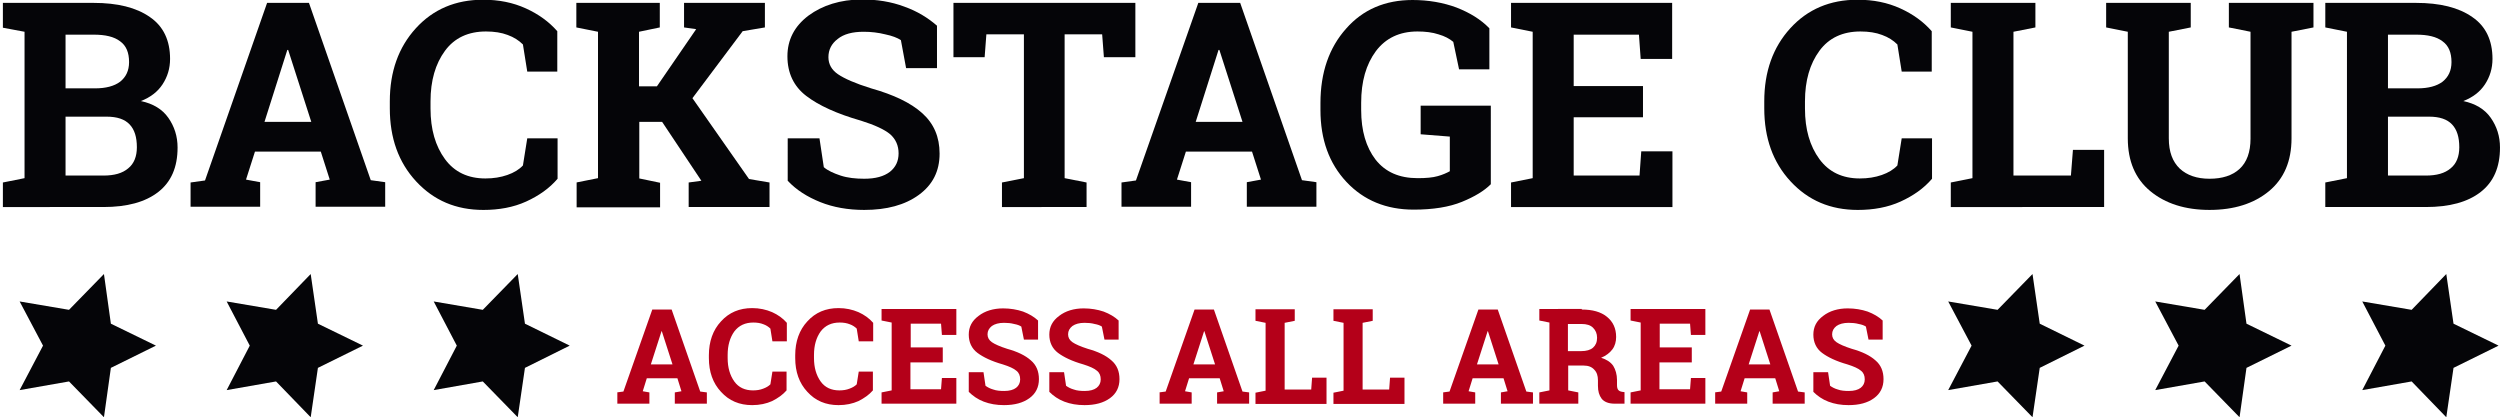
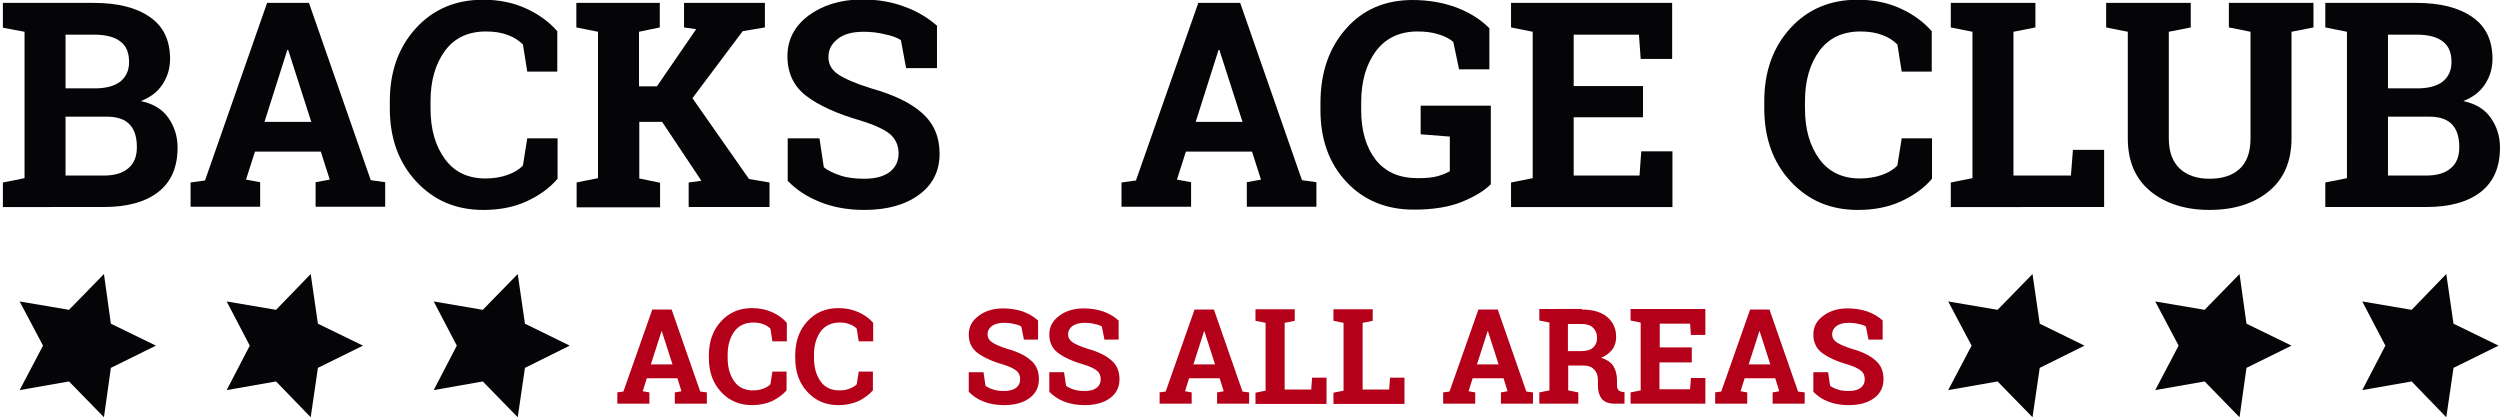
<svg xmlns="http://www.w3.org/2000/svg" version="1.1" id="Ebene_1" x="0px" y="0px" viewBox="0 0 865.8 144.5" style="enable-background:new 0 0 865.8 144.5;" xml:space="preserve">
  <style type="text/css">
	.st0{fill:#050508;}
	.st1{fill:#B40019;}
</style>
  <g>
    <path class="st0" d="M32.4,1c8.3,0,14.8,1.6,19.5,4.9c4.7,3.2,7,8.1,7,14.5c0,3.3-0.9,6.2-2.6,8.8c-1.7,2.6-4.2,4.5-7.5,5.8   c4.2,0.9,7.4,2.8,9.5,5.8c2.1,3,3.2,6.4,3.2,10.3c0,6.8-2.2,11.9-6.7,15.4c-4.5,3.5-10.8,5.2-19,5.2H1v-8.5l7.5-1.5V11L1,9.6V1h7.5   H32.4z M22.7,30.6h10.2c3.8,0,6.7-0.8,8.7-2.3c2-1.6,3.1-3.8,3.1-6.8c0-3.3-1-5.7-3.1-7.2c-2.1-1.6-5.1-2.3-9.2-2.3h-9.7V30.6z    M22.7,40.4v20.4h13.1c3.8,0,6.6-0.8,8.6-2.5c2-1.6,3-4.1,3-7.3c0-3.5-0.8-6.1-2.5-7.9c-1.7-1.8-4.3-2.7-8-2.7H22.7z" />
    <path class="st0" d="M66,63.2l5-0.7L92.5,1H107l21.4,61.4l5,0.7v8.5h-24.1v-8.5l4.9-0.9l-3.1-9.7H88.3l-3.1,9.7l4.9,0.9v8.5H66   V63.2z M91.6,42.2h16.2l-8-24.9h-0.3L91.6,42.2z" />
    <path class="st0" d="M193.1,24.8h-10.5l-1.5-9.4c-1.4-1.4-3.1-2.5-5.3-3.3c-2.1-0.8-4.6-1.2-7.5-1.2c-6.1,0-10.9,2.2-14.2,6.7   c-3.3,4.5-5,10.3-5,17.5v2.5c0,7.2,1.7,13,5,17.5c3.3,4.5,8,6.7,14,6.7c2.8,0,5.3-0.4,7.6-1.2c2.3-0.8,4.1-1.9,5.4-3.3l1.5-9.4   h10.5v14c-2.8,3.3-6.5,5.9-10.9,7.9c-4.4,2-9.4,2.9-14.8,2.9c-9.5,0-17.2-3.3-23.3-9.9c-6.1-6.6-9.1-15-9.1-25.3v-2.4   c0-10.3,3-18.7,9-25.3c6-6.6,13.8-9.9,23.3-9.9c5.5,0,10.4,1,14.8,3c4.4,2,8,4.6,10.9,7.9V24.8z" />
    <path class="st0" d="M199.6,63.2l7.5-1.5V11l-7.5-1.5V1h28.9v8.5l-7.2,1.5v18.9h6.2l13.6-19.8l-4.2-0.6V1h28v8.5l-7.7,1.3   l-17.4,23.2L259.4,62l7.1,1.2v8.5h-28v-8.5l4.4-0.6l-13.6-20.4h-7.9v19.6l7.2,1.5v8.5h-28.9V63.2z" />
    <path class="st0" d="M324.4,23.6h-10.6l-1.8-9.7c-1.2-0.8-3-1.5-5.4-2c-2.4-0.6-4.9-0.9-7.5-0.9c-3.9,0-6.9,0.8-9,2.5   c-2.1,1.6-3.2,3.7-3.2,6.3c0,2.4,1.1,4.4,3.3,5.9c2.2,1.5,6,3.2,11.5,4.9c7.8,2.2,13.7,5,17.7,8.6c4,3.6,6,8.2,6,14   c0,6.1-2.4,10.8-7.2,14.3c-4.8,3.5-11.1,5.2-18.9,5.2c-5.6,0-10.7-0.9-15.2-2.7c-4.5-1.8-8.3-4.2-11.3-7.4V47.9h11l1.5,10   c1.4,1.2,3.4,2.1,5.8,2.9c2.4,0.8,5.2,1.1,8.2,1.1c3.9,0,6.8-0.8,8.9-2.4c2-1.6,3-3.7,3-6.4c0-2.7-1-4.9-2.9-6.6   c-1.9-1.6-5.3-3.2-10.1-4.7c-8.4-2.4-14.7-5.3-19-8.6c-4.3-3.3-6.5-7.9-6.5-13.7c0-5.7,2.4-10.4,7.3-14.1c4.9-3.6,11-5.5,18.3-5.6   c5.4,0,10.4,0.8,14.9,2.5c4.5,1.6,8.2,3.9,11.3,6.6V23.6z" />
-     <path class="st0" d="M393.2,1v18.8h-10.9l-0.6-7.9h-13v49.8l7.6,1.5v8.5H347v-8.5l7.6-1.5V11.9h-13l-0.6,7.9h-10.8V1H393.2z" />
    <path class="st0" d="M388.4,63.2l5-0.7L415,1h14.5l21.4,61.4l5,0.7v8.5h-24.1v-8.5l4.9-0.9l-3.1-9.7h-22.9l-3.1,9.7l4.9,0.9v8.5   h-24.1V63.2z M414.1,42.2h16.2l-8-24.9H422L414.1,42.2z" />
    <path class="st0" d="M516.3,63.8c-2.3,2.3-5.6,4.3-10,6.1c-4.4,1.8-10,2.7-16.7,2.7c-9.5,0-17.3-3.2-23.3-9.6c-6-6.4-9-14.7-9-24.9   v-2.4c0-10.6,3-19.2,8.9-25.8C472,3.3,479.7,0,489.2,0c5.5,0,10.6,0.9,15.2,2.6c4.6,1.8,8.4,4.1,11.4,7.2V24h-10.5l-2-9.5   c-1.3-1.1-3-2-5.1-2.6c-2.1-0.7-4.6-1-7.3-1c-6.2,0-11,2.3-14.4,6.8c-3.4,4.6-5.1,10.5-5.1,17.9v2.5c0,7.2,1.7,12.9,5,17.2   c3.4,4.3,8.2,6.4,14.6,6.4c2.8,0,5.2-0.2,6.9-0.7c1.8-0.5,3.1-1.1,4.2-1.7v-12l-10.1-0.8v-9.9h24.3V63.8z" />
    <path class="st0" d="M569,40.6H545v20.2h22.8l0.6-8.4h10.8v19.3h-55.9v-8.5l7.5-1.5V11l-7.5-1.5V1h7.5h48.3v19.4h-10.9l-0.6-8.4   H545v17.8H569V40.6z" />
    <path class="st0" d="M669.1,24.8h-10.5l-1.5-9.4c-1.4-1.4-3.1-2.5-5.3-3.3c-2.1-0.8-4.6-1.2-7.5-1.2c-6.1,0-10.9,2.2-14.2,6.7   c-3.3,4.5-5,10.3-5,17.5v2.5c0,7.2,1.7,13,5,17.5c3.3,4.5,8,6.7,14,6.7c2.8,0,5.3-0.4,7.6-1.2c2.3-0.8,4.1-1.9,5.4-3.3l1.5-9.4   h10.5v14c-2.8,3.3-6.5,5.9-10.9,7.9c-4.4,2-9.4,2.9-14.8,2.9c-9.5,0-17.2-3.3-23.3-9.9c-6.1-6.6-9.1-15-9.1-25.3v-2.4   c0-10.3,3-18.7,9-25.3c6-6.6,13.8-9.9,23.3-9.9c5.5,0,10.4,1,14.8,3c4.4,2,8,4.6,10.9,7.9V24.8z" />
    <path class="st0" d="M675.6,71.7v-8.5l7.5-1.5V11l-7.5-1.5V1h7.5h14.2h7.6v8.5l-7.6,1.5v49.8h19.9l0.7-8.9h10.8v19.8H675.6z" />
    <path class="st0" d="M758.7,1v8.5l-7.6,1.5v36.9c0,4.7,1.3,8.1,3.8,10.5c2.5,2.3,5.9,3.5,10.3,3.5c4.4,0,7.9-1.1,10.4-3.4   c2.5-2.3,3.8-5.8,3.8-10.5V11l-7.5-1.5V1h29.3v8.5l-7.6,1.5v36.9c0,7.9-2.6,14-7.8,18.3c-5.2,4.3-12.1,6.5-20.6,6.5   c-8.4,0-15.3-2.2-20.5-6.5c-5.2-4.3-7.8-10.4-7.8-18.3V11l-7.5-1.5V1h7.5h14.2H758.7z" />
    <path class="st0" d="M836.7,1c8.3,0,14.8,1.6,19.5,4.9c4.7,3.2,7,8.1,7,14.5c0,3.3-0.9,6.2-2.6,8.8c-1.7,2.6-4.2,4.5-7.5,5.8   c4.2,0.9,7.4,2.8,9.5,5.8c2.1,3,3.2,6.4,3.2,10.3c0,6.8-2.2,11.9-6.7,15.4c-4.5,3.5-10.8,5.2-19,5.2h-34.8v-8.5l7.5-1.5V11   l-7.5-1.5V1h7.5H836.7z M827,30.6h10.2c3.8,0,6.7-0.8,8.7-2.3c2-1.6,3.1-3.8,3.1-6.8c0-3.3-1-5.7-3.1-7.2c-2.1-1.6-5.1-2.3-9.2-2.3   H827V30.6z M827,40.4v20.4h13.1c3.8,0,6.6-0.8,8.6-2.5c2-1.6,3-4.1,3-7.3c0-3.5-0.8-6.1-2.5-7.9c-1.7-1.8-4.3-2.7-8-2.7H827z" />
  </g>
  <g>
    <path class="st1" d="M213.6,135.9l2.3-0.3l10-28.4h6.7l9.9,28.4l2.3,0.3v3.9h-11.1v-3.9l2.3-0.4l-1.4-4.5h-10.6l-1.4,4.5l2.3,0.4   v3.9h-11.1V135.9z M225.4,126.2h7.5l-3.7-11.5h-0.1L225.4,126.2z" />
    <path class="st1" d="M272.4,118.2h-4.9l-0.7-4.4c-0.6-0.6-1.5-1.2-2.4-1.5c-1-0.4-2.1-0.6-3.5-0.6c-2.8,0-5,1-6.6,3.1   c-1.5,2.1-2.3,4.8-2.3,8.1v1.1c0,3.3,0.8,6,2.3,8.1c1.5,2.1,3.7,3.1,6.5,3.1c1.3,0,2.5-0.2,3.5-0.6c1.1-0.4,1.9-0.9,2.5-1.5   l0.7-4.4h4.9v6.5c-1.3,1.5-3,2.7-5,3.7c-2,0.9-4.3,1.4-6.9,1.4c-4.4,0-8-1.5-10.8-4.6c-2.8-3-4.2-6.9-4.2-11.7V123   c0-4.7,1.4-8.7,4.2-11.7c2.8-3.1,6.4-4.6,10.8-4.6c2.5,0,4.8,0.5,6.9,1.4c2,0.9,3.7,2.1,5.1,3.7V118.2z" />
    <path class="st1" d="M302.3,118.2h-4.9l-0.7-4.4c-0.6-0.6-1.5-1.2-2.4-1.5c-1-0.4-2.1-0.6-3.5-0.6c-2.8,0-5,1-6.6,3.1   c-1.5,2.1-2.3,4.8-2.3,8.1v1.1c0,3.3,0.8,6,2.3,8.1c1.5,2.1,3.7,3.1,6.5,3.1c1.3,0,2.5-0.2,3.5-0.6c1.1-0.4,1.9-0.9,2.5-1.5   l0.7-4.4h4.9v6.5c-1.3,1.5-3,2.7-5,3.7c-2,0.9-4.3,1.4-6.9,1.4c-4.4,0-8-1.5-10.8-4.6c-2.8-3-4.2-6.9-4.2-11.7V123   c0-4.7,1.4-8.7,4.2-11.7c2.8-3.1,6.4-4.6,10.8-4.6c2.5,0,4.8,0.5,6.9,1.4c2,0.9,3.7,2.1,5.1,3.7V118.2z" />
-     <path class="st1" d="M326.4,125.5h-11.1v9.3h10.6l0.3-3.9h5v8.9h-25.9v-3.9l3.5-0.7v-23.5l-3.5-0.7v-4h3.5h22.4v9h-5l-0.3-3.9   h-10.5v8.2h11.1V125.5z" />
    <path class="st1" d="M359.5,117.6h-4.9l-0.9-4.5c-0.6-0.4-1.4-0.7-2.5-0.9c-1.1-0.3-2.3-0.4-3.5-0.4c-1.8,0-3.2,0.4-4.2,1.1   c-1,0.8-1.5,1.7-1.5,2.9c0,1.1,0.5,2,1.5,2.7c1,0.7,2.8,1.5,5.3,2.3c3.6,1,6.3,2.3,8.2,4c1.9,1.6,2.8,3.8,2.8,6.5   c0,2.8-1.1,5-3.3,6.6c-2.2,1.6-5.1,2.4-8.8,2.4c-2.6,0-4.9-0.4-7-1.2c-2.1-0.8-3.8-2-5.2-3.4v-6.8h5.1l0.7,4.7   c0.7,0.5,1.6,1,2.7,1.3c1.1,0.4,2.4,0.5,3.8,0.5c1.8,0,3.2-0.4,4.1-1.1c0.9-0.7,1.4-1.7,1.4-2.9c0-1.3-0.4-2.3-1.3-3   c-0.9-0.8-2.5-1.5-4.7-2.2c-3.9-1.1-6.8-2.5-8.8-4c-2-1.5-3-3.7-3-6.3c0-2.7,1.1-4.8,3.4-6.5c2.2-1.7,5.1-2.6,8.5-2.6   c2.5,0,4.8,0.4,6.9,1.1c2.1,0.8,3.8,1.8,5.2,3.1V117.6z" />
    <path class="st1" d="M387.4,117.6h-4.9l-0.9-4.5c-0.6-0.4-1.4-0.7-2.5-0.9c-1.1-0.3-2.3-0.4-3.5-0.4c-1.8,0-3.2,0.4-4.2,1.1   c-1,0.8-1.5,1.7-1.5,2.9c0,1.1,0.5,2,1.5,2.7c1,0.7,2.8,1.5,5.3,2.3c3.6,1,6.3,2.3,8.2,4c1.9,1.6,2.8,3.8,2.8,6.5   c0,2.8-1.1,5-3.3,6.6c-2.2,1.6-5.1,2.4-8.8,2.4c-2.6,0-4.9-0.4-7-1.2c-2.1-0.8-3.8-2-5.2-3.4v-6.8h5.1l0.7,4.7   c0.7,0.5,1.6,1,2.7,1.3c1.1,0.4,2.4,0.5,3.8,0.5c1.8,0,3.2-0.4,4.1-1.1c0.9-0.7,1.4-1.7,1.4-2.9c0-1.3-0.4-2.3-1.3-3   c-0.9-0.8-2.5-1.5-4.7-2.2c-3.9-1.1-6.8-2.5-8.8-4c-2-1.5-3-3.7-3-6.3c0-2.7,1.1-4.8,3.4-6.5c2.2-1.7,5.1-2.6,8.5-2.6   c2.5,0,4.8,0.4,6.9,1.1c2.1,0.8,3.8,1.8,5.2,3.1V117.6z" />
    <path class="st1" d="M401.4,135.9l2.3-0.3l10-28.4h6.7l9.9,28.4l2.3,0.3v3.9h-11.1v-3.9l2.3-0.4l-1.4-4.5h-10.6l-1.4,4.5l2.3,0.4   v3.9h-11.1V135.9z M413.3,126.2h7.5l-3.7-11.5H417L413.3,126.2z" />
    <path class="st1" d="M434.8,139.9v-3.9l3.5-0.7v-23.5l-3.5-0.7v-4h3.5h6.6h3.5v4l-3.5,0.7v23.1h9.2l0.3-4.1h5v9.1H434.8z" />
    <path class="st1" d="M461.8,139.9v-3.9l3.5-0.7v-23.5l-3.5-0.7v-4h3.5h6.6h3.5v4l-3.5,0.7v23.1h9.2l0.3-4.1h5v9.1H461.8z" />
    <path class="st1" d="M499.7,135.9l2.3-0.3l10-28.4h6.7l9.9,28.4l2.3,0.3v3.9h-11.1v-3.9l2.3-0.4l-1.4-4.5H510l-1.4,4.5l2.3,0.4v3.9   h-11.1V135.9z M511.5,126.2h7.5l-3.7-11.5h-0.1L511.5,126.2z" />
    <path class="st1" d="M547.8,107.2c3.7,0,6.6,0.8,8.7,2.5c2.1,1.7,3.2,4,3.2,7c0,1.6-0.4,3.1-1.3,4.3c-0.9,1.2-2.2,2.2-3.9,2.9   c1.9,0.6,3.3,1.5,4.2,2.8c0.8,1.3,1.3,3,1.3,4.9v1.7c0,0.7,0.1,1.3,0.4,1.7c0.3,0.4,0.8,0.6,1.4,0.7l0.8,0.1v4h-3.4   c-2.1,0-3.6-0.6-4.5-1.7c-0.9-1.2-1.3-2.6-1.3-4.5v-1.9c0-1.6-0.4-2.8-1.3-3.7c-0.8-0.9-2-1.4-3.6-1.4h-5.4v8.6l3.5,0.7v3.9h-13.5   v-3.9l3.5-0.7v-23.5l-3.5-0.7v-4h3.5H547.8z M543.1,121.6h4.5c1.8,0,3.2-0.4,4.1-1.2c0.9-0.8,1.4-1.9,1.4-3.4   c0-1.5-0.5-2.6-1.4-3.5c-0.9-0.9-2.2-1.3-4-1.3h-4.7V121.6z" />
    <path class="st1" d="M585.8,125.5h-11.1v9.3h10.6l0.3-3.9h5v8.9h-25.9v-3.9l3.5-0.7v-23.5l-3.5-0.7v-4h3.5h22.4v9h-5l-0.3-3.9   h-10.5v8.2h11.1V125.5z" />
    <path class="st1" d="M593.8,135.9l2.3-0.3l10-28.4h6.7l9.9,28.4l2.3,0.3v3.9h-11.1v-3.9l2.3-0.4l-1.4-4.5h-10.6l-1.4,4.5l2.3,0.4   v3.9h-11.1V135.9z M605.6,126.2h7.5l-3.7-11.5h-0.1L605.6,126.2z" />
    <path class="st1" d="M652,117.6h-4.9l-0.9-4.5c-0.6-0.4-1.4-0.7-2.5-0.9c-1.1-0.3-2.3-0.4-3.5-0.4c-1.8,0-3.2,0.4-4.2,1.1   c-1,0.8-1.5,1.7-1.5,2.9c0,1.1,0.5,2,1.5,2.7c1,0.7,2.8,1.5,5.3,2.3c3.6,1,6.3,2.3,8.2,4c1.9,1.6,2.8,3.8,2.8,6.5   c0,2.8-1.1,5-3.3,6.6c-2.2,1.6-5.1,2.4-8.8,2.4c-2.6,0-4.9-0.4-7-1.2c-2.1-0.8-3.8-2-5.2-3.4v-6.8h5.1l0.7,4.7   c0.7,0.5,1.6,1,2.7,1.3c1.1,0.4,2.4,0.5,3.8,0.5c1.8,0,3.2-0.4,4.1-1.1c0.9-0.7,1.4-1.7,1.4-2.9c0-1.3-0.4-2.3-1.3-3   c-0.9-0.8-2.5-1.5-4.7-2.2c-3.9-1.1-6.8-2.5-8.8-4c-2-1.5-3-3.7-3-6.3c0-2.7,1.1-4.8,3.4-6.5c2.2-1.7,5.1-2.6,8.5-2.6   c2.5,0,4.8,0.4,6.9,1.1c2.1,0.8,3.8,1.8,5.2,3.1V117.6z" />
  </g>
  <polygon class="st0" points="763.5,107.3 746.4,104.4 754.5,119.7 746.4,135.1 763.5,132.1 775.6,144.5 778,127.4 793.6,119.7   778,112.1 775.6,94.9 " />
  <polygon class="st0" points="835.2,107.3 818.1,104.4 826.1,119.7 818.1,135.1 835.2,132.1 847.2,144.5 849.7,127.4 865.3,119.7   849.7,112.1 847.2,94.9 " />
  <polygon class="st0" points="691.8,107.3 674.7,104.4 682.8,119.7 674.7,135.1 691.8,132.1 703.9,144.5 706.4,127.4 721.9,119.7   706.4,112.1 703.9,94.9 " />
  <polygon class="st0" points="95.6,107.3 78.5,104.4 86.5,119.7 78.5,135.1 95.6,132.1 107.6,144.5 110.1,127.4 125.7,119.7   110.1,112.1 107.6,94.9 " />
  <polygon class="st0" points="167.2,107.3 150.2,104.4 158.2,119.7 150.2,135.1 167.2,132.1 179.3,144.5 181.8,127.4 197.3,119.7   181.8,112.1 179.3,94.9 " />
  <polygon class="st0" points="23.9,107.3 6.8,104.4 14.9,119.7 6.8,135.1 23.9,132.1 36,144.5 38.4,127.4 54,119.7 38.4,112.1   36,94.9 " />
</svg>